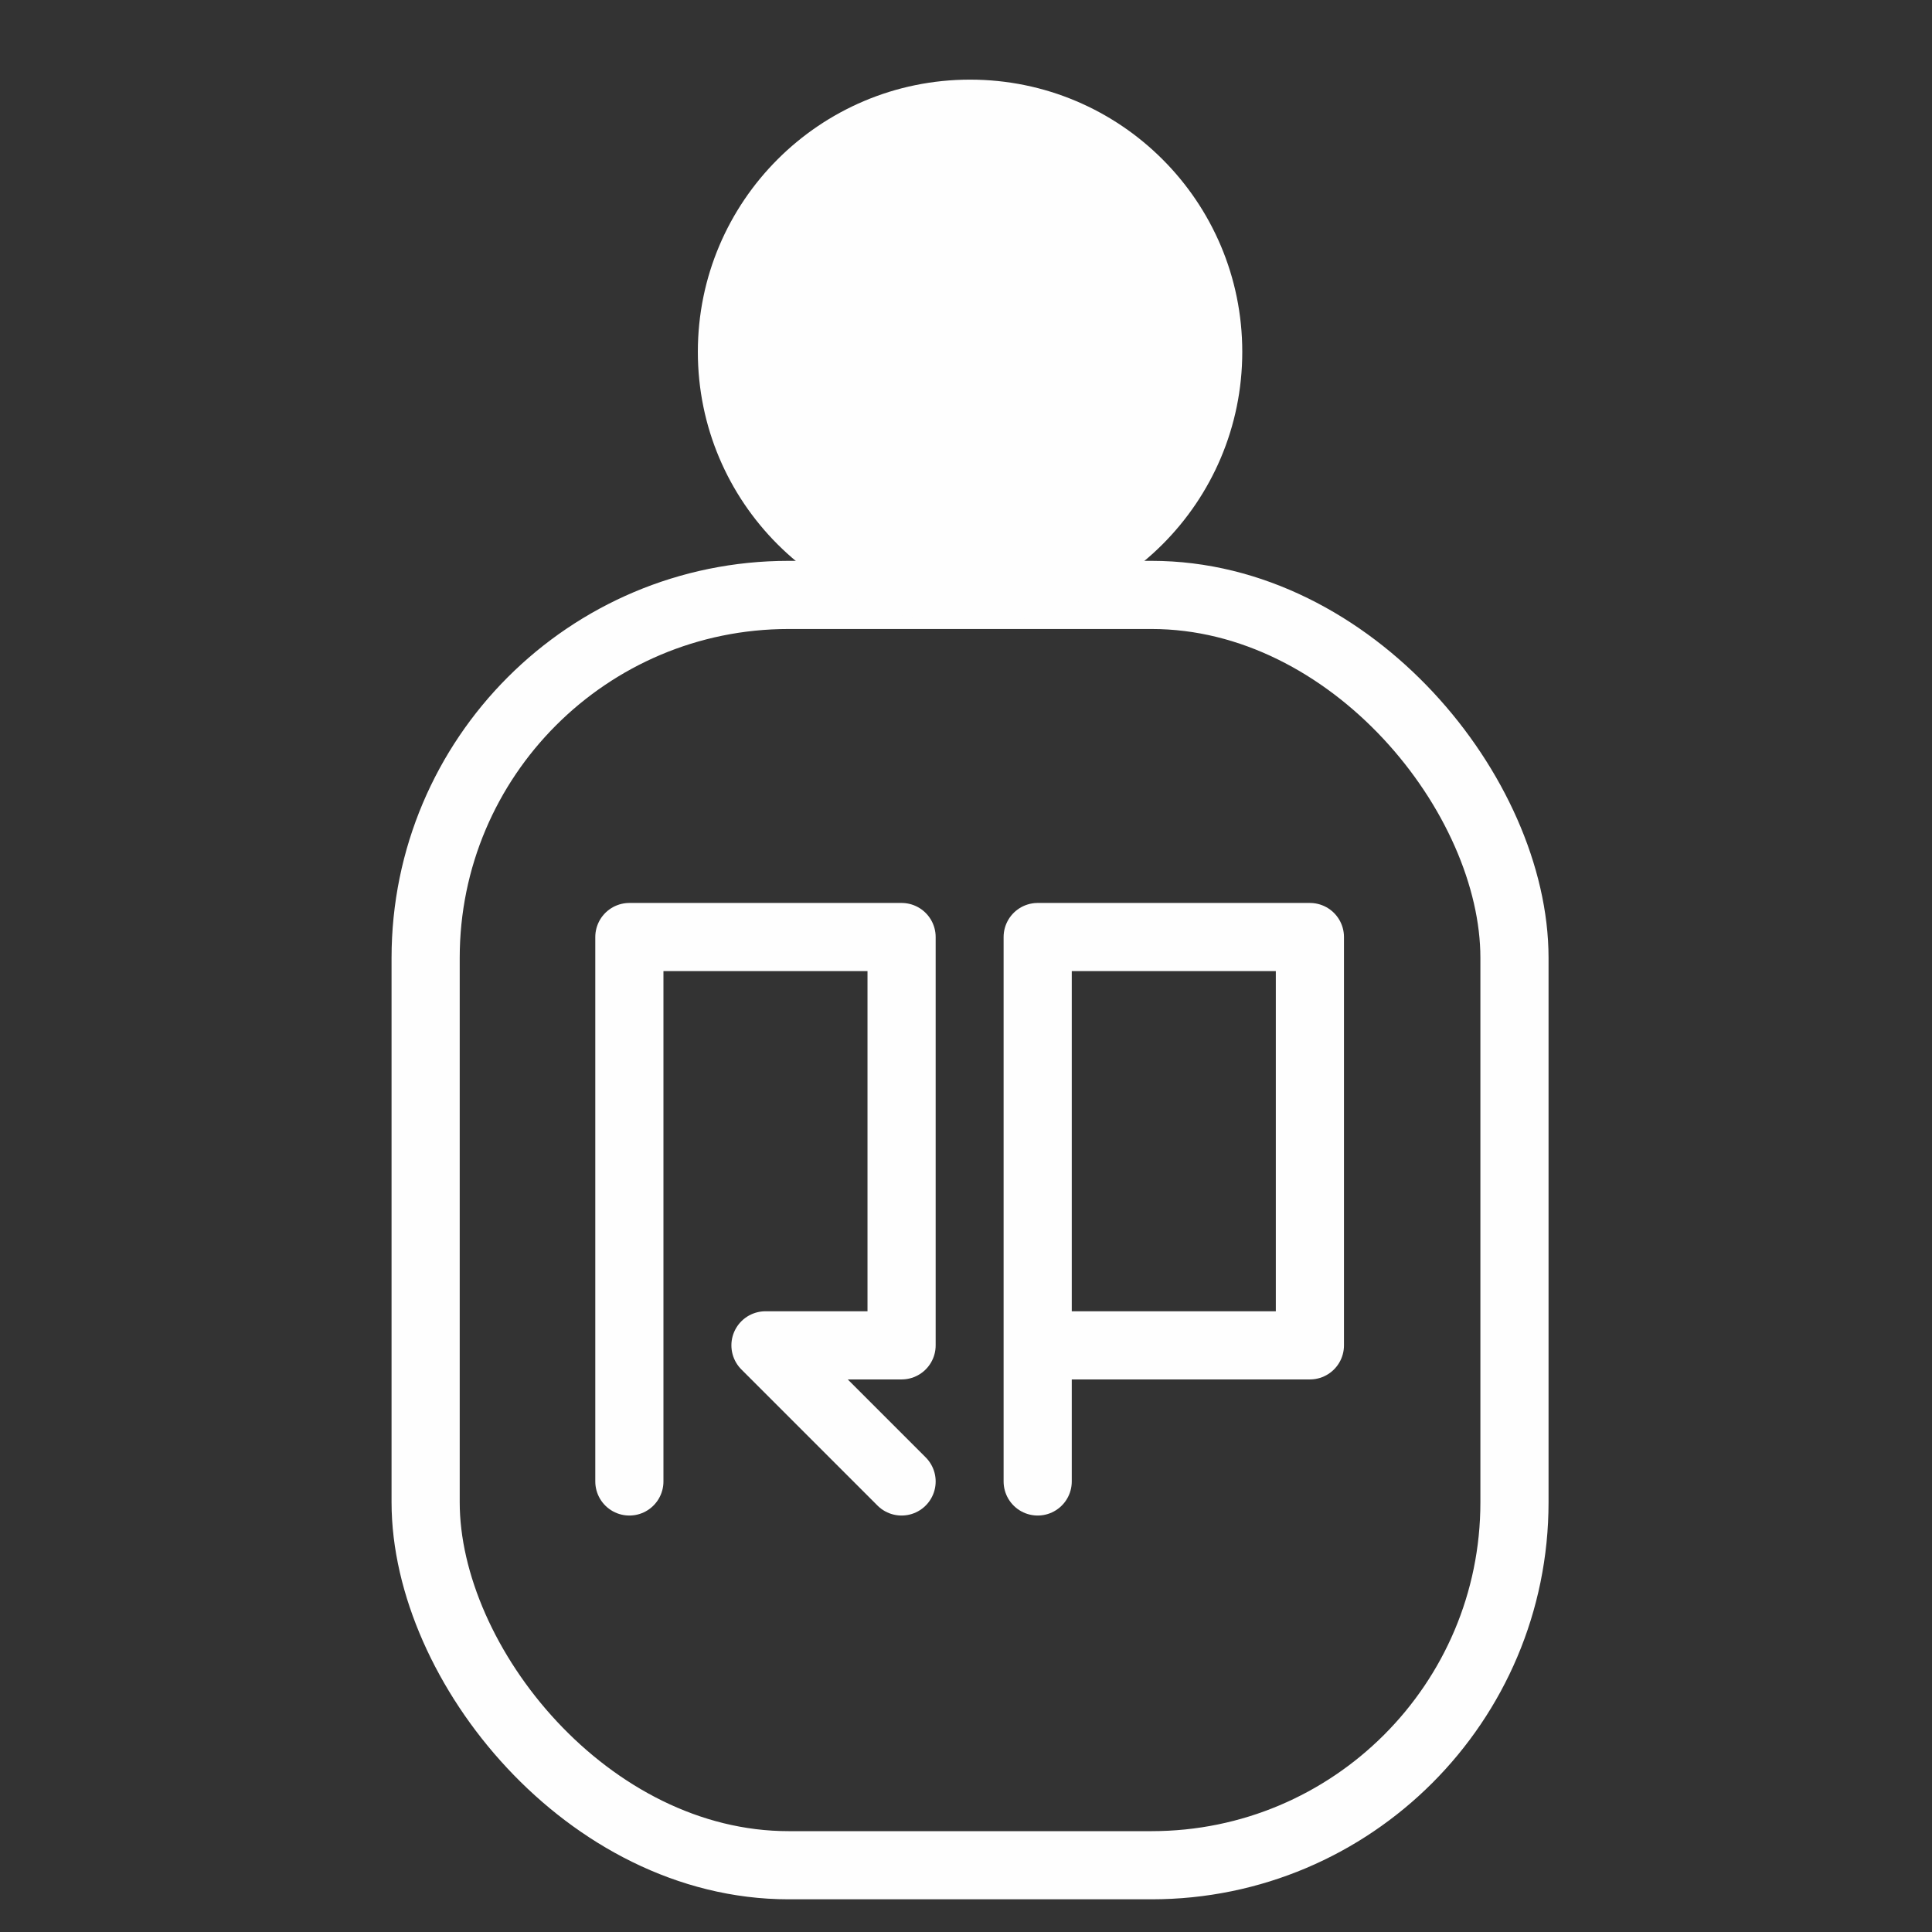
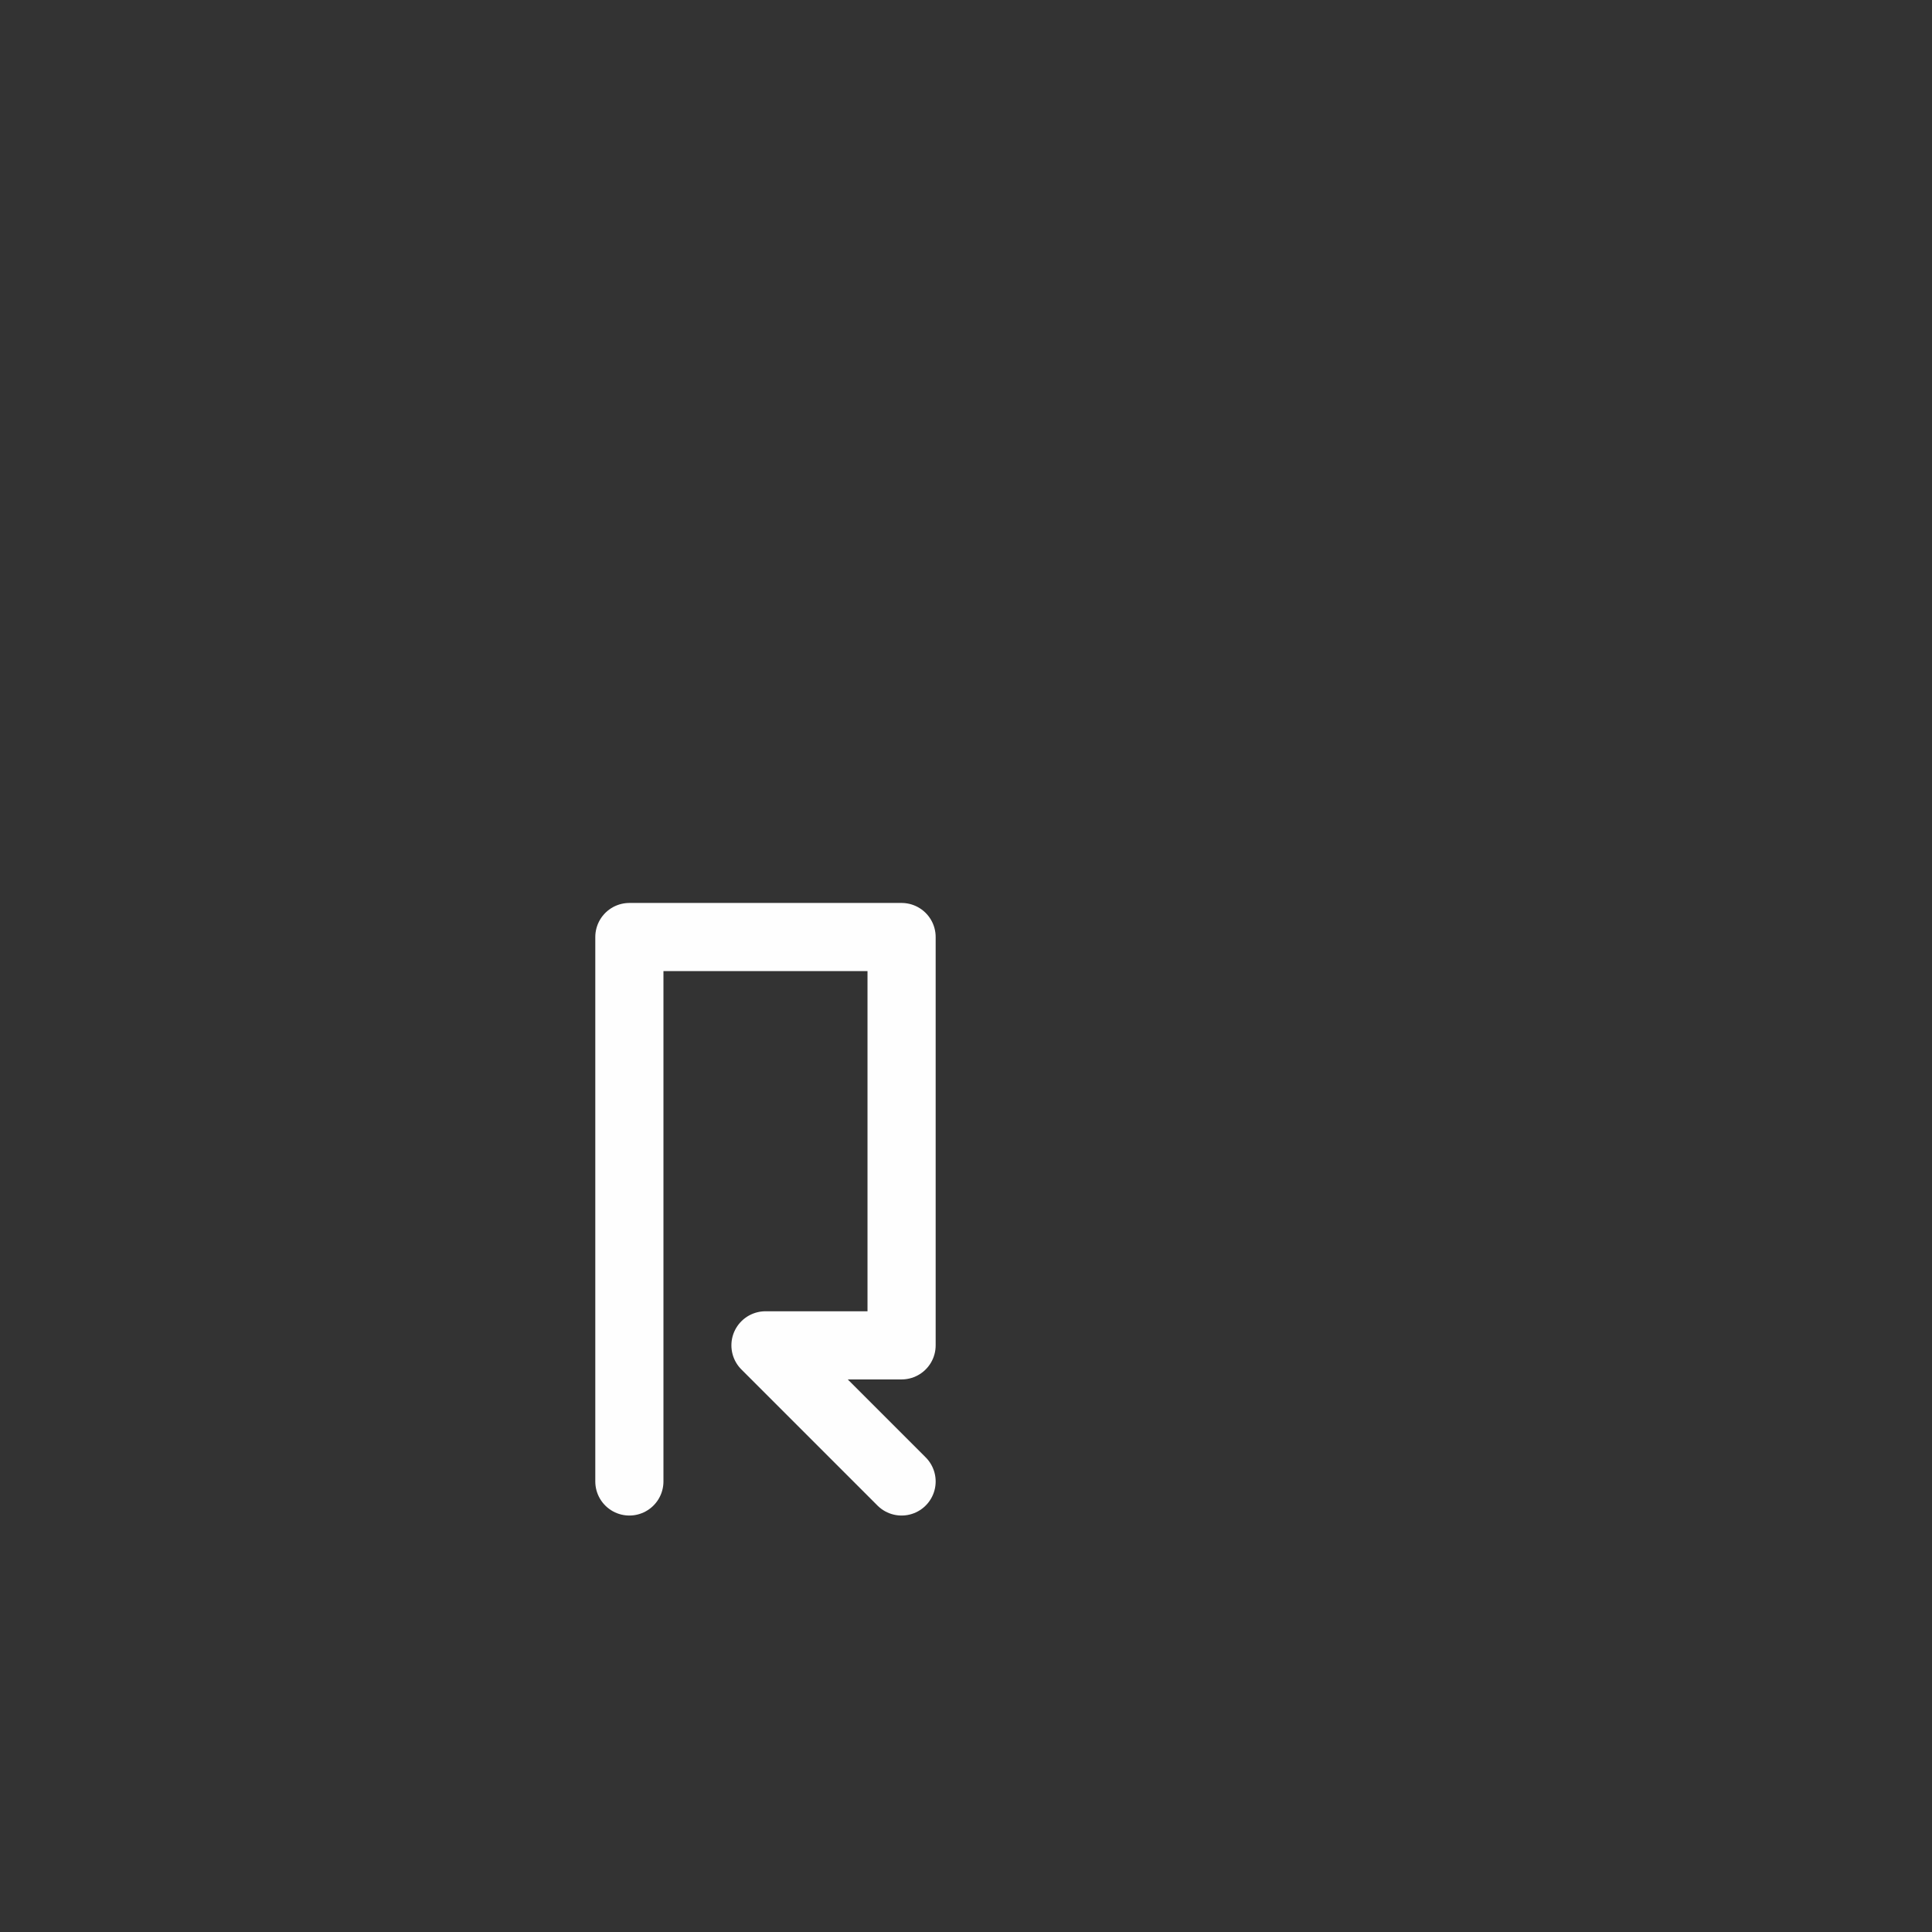
<svg xmlns="http://www.w3.org/2000/svg" xml:space="preserve" width="40mm" height="40mm" version="1.1" style="shape-rendering:geometricPrecision; text-rendering:geometricPrecision; image-rendering:optimizeQuality; fill-rule:evenodd; clip-rule:evenodd" viewBox="0 0 4000 4000">
  <rect x="0" y="0" width="4000" height="4000" fill="#333333" stroke="none" />
  <defs>
    <style type="text/css">
   
    .str0 {stroke:#FEFEFE;stroke-width:141.11;stroke-miterlimit:22.926}
    .str1 {stroke:#FEFEFE;stroke-width:141.11;stroke-linecap:round;stroke-linejoin:round;stroke-miterlimit:22.926}
    .fil0 {fill:none}
    .fil1 {fill:#FEFEFE}
   
  </style>
  </defs>
  <g id="Layer_x0020_1">
-     <rect class="fil0 str0" x="881.23" y="1231.72" width="2254.33" height="2630.05" rx="751.44" ry="751.44" />
-     <circle class="fil1" cx="2008.4" cy="728.46" r="563.58" />
    <polyline class="fil0 str1" points="1303.04,3067.2 1303.04,1940.03 1866.63,1940.03 1866.63,2785.4 1584.83,2785.4 1866.63,3067.2 " />
-     <polyline class="fil0 str1" points="2148.42,3067.2 2148.42,1940.03 2712,1940.03 2712,2785.4 2148.42,2785.4 " />
  </g>
</svg>